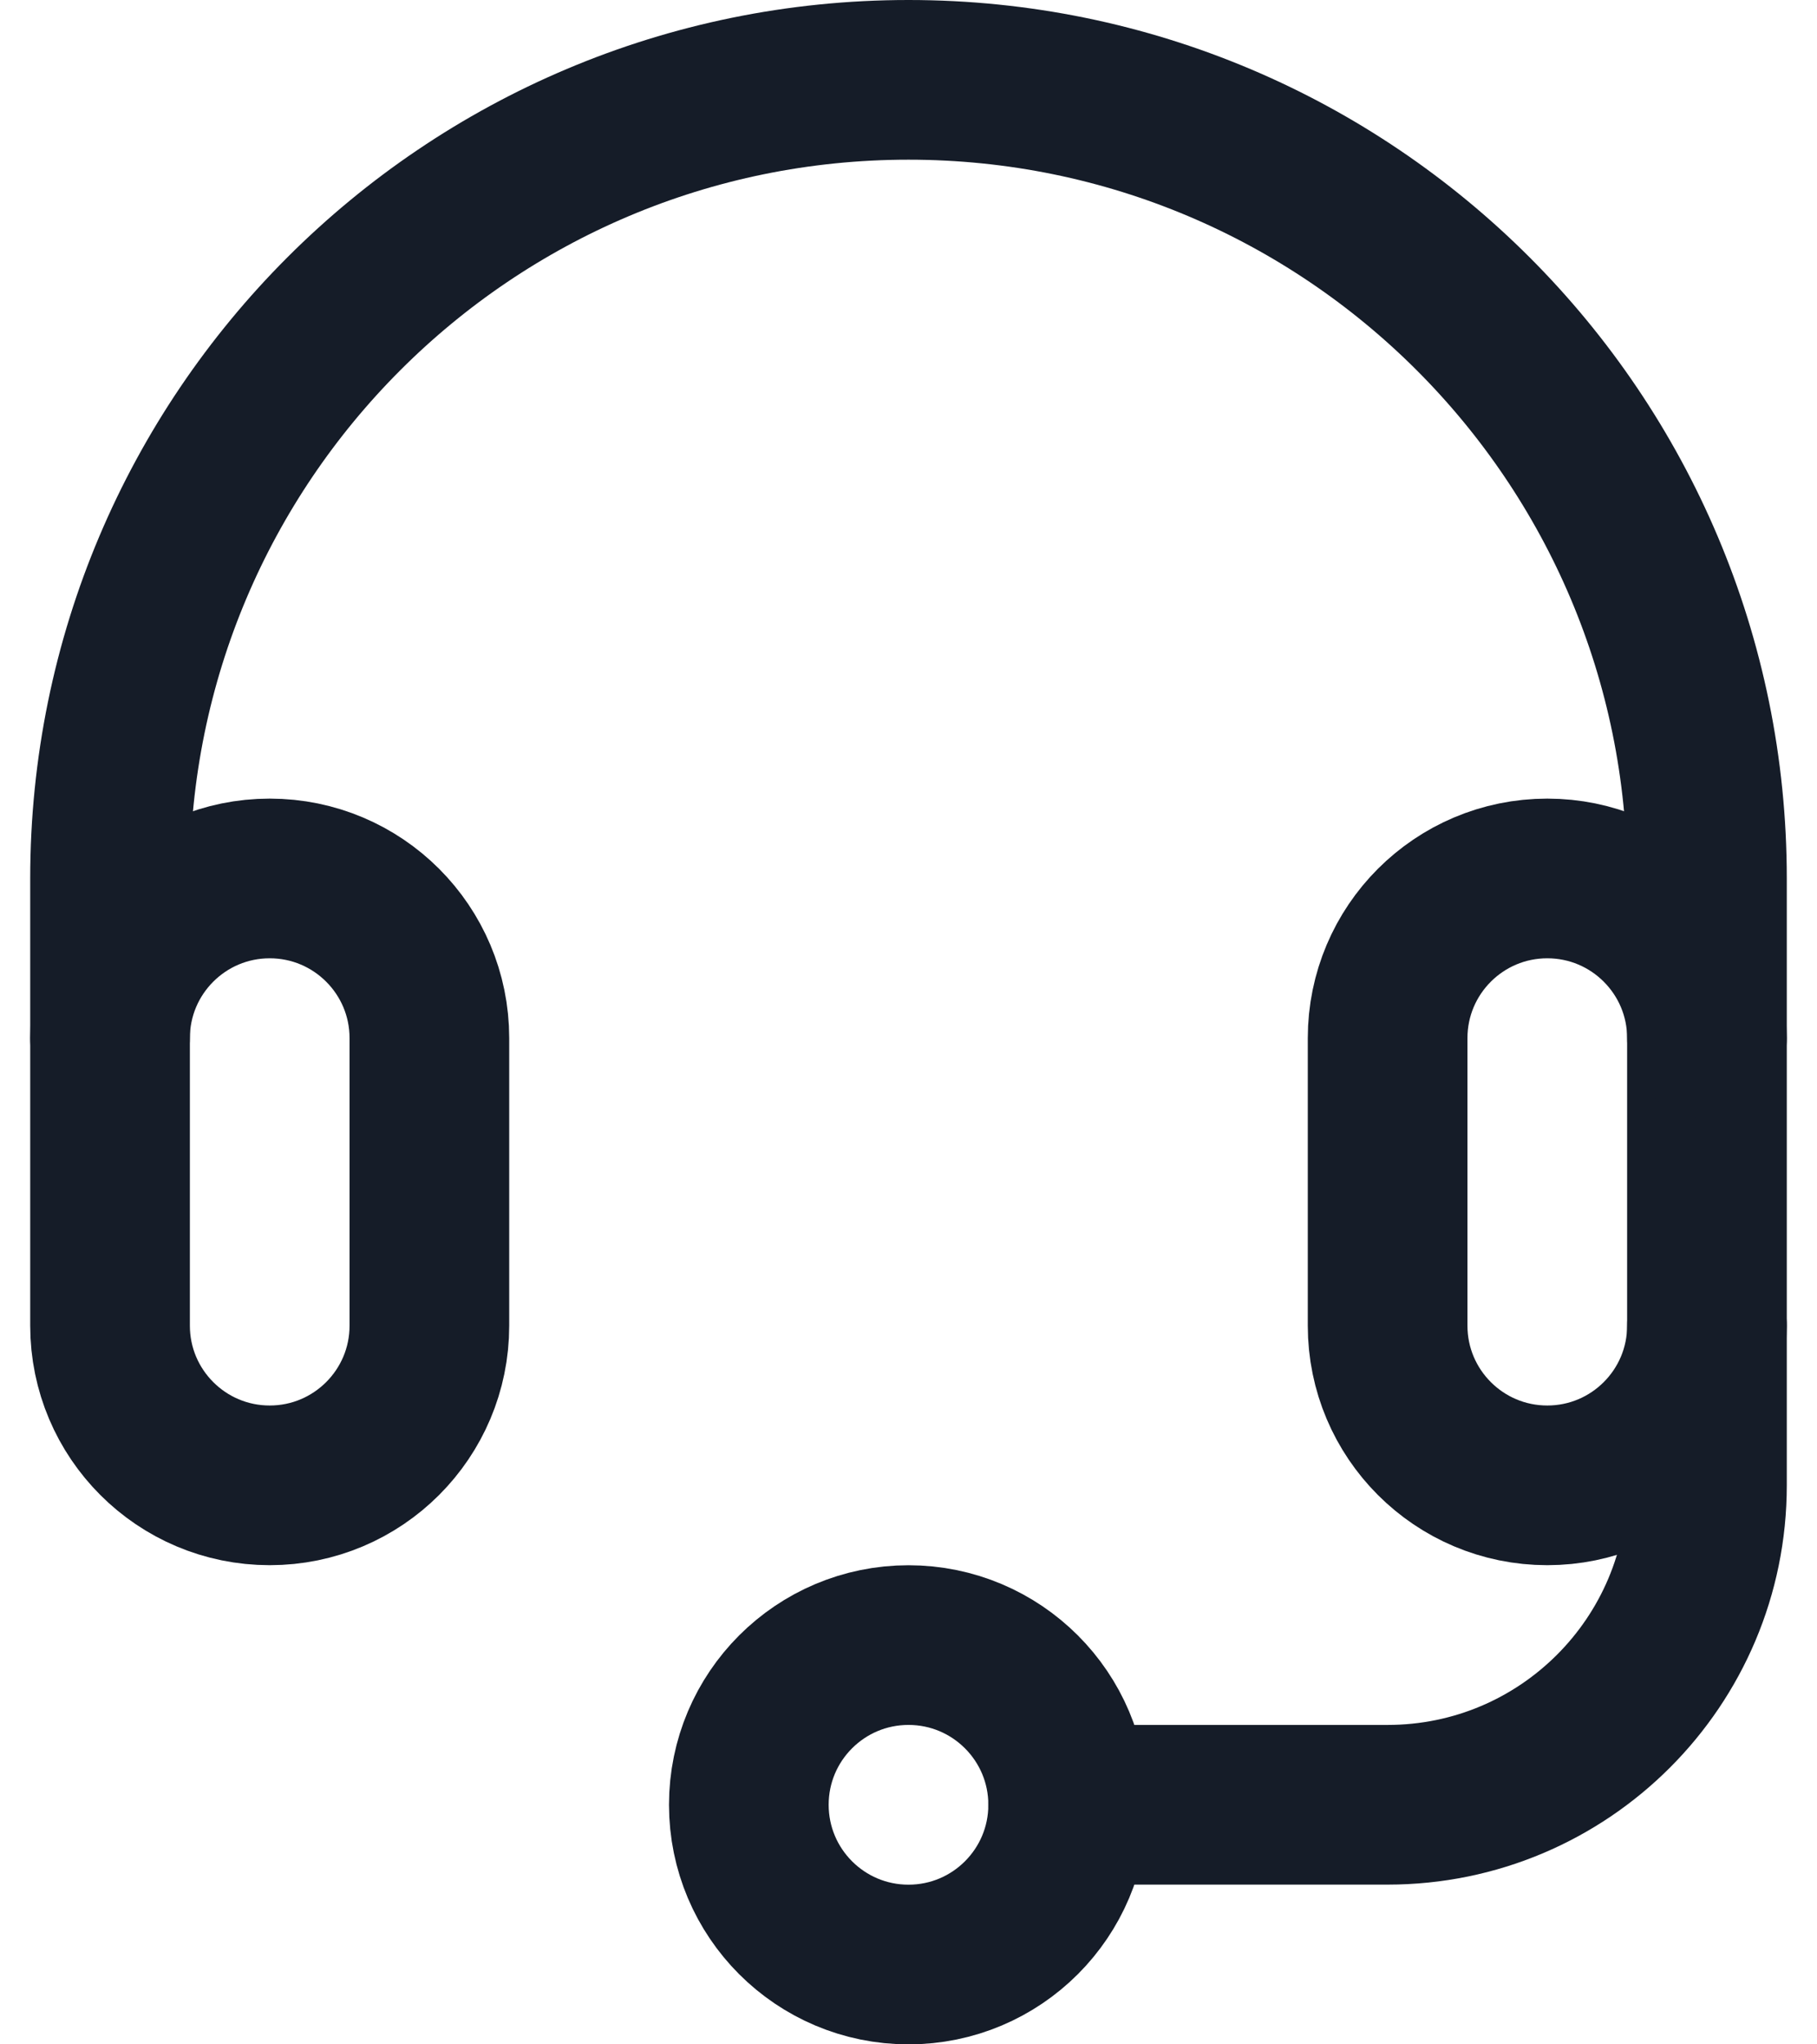
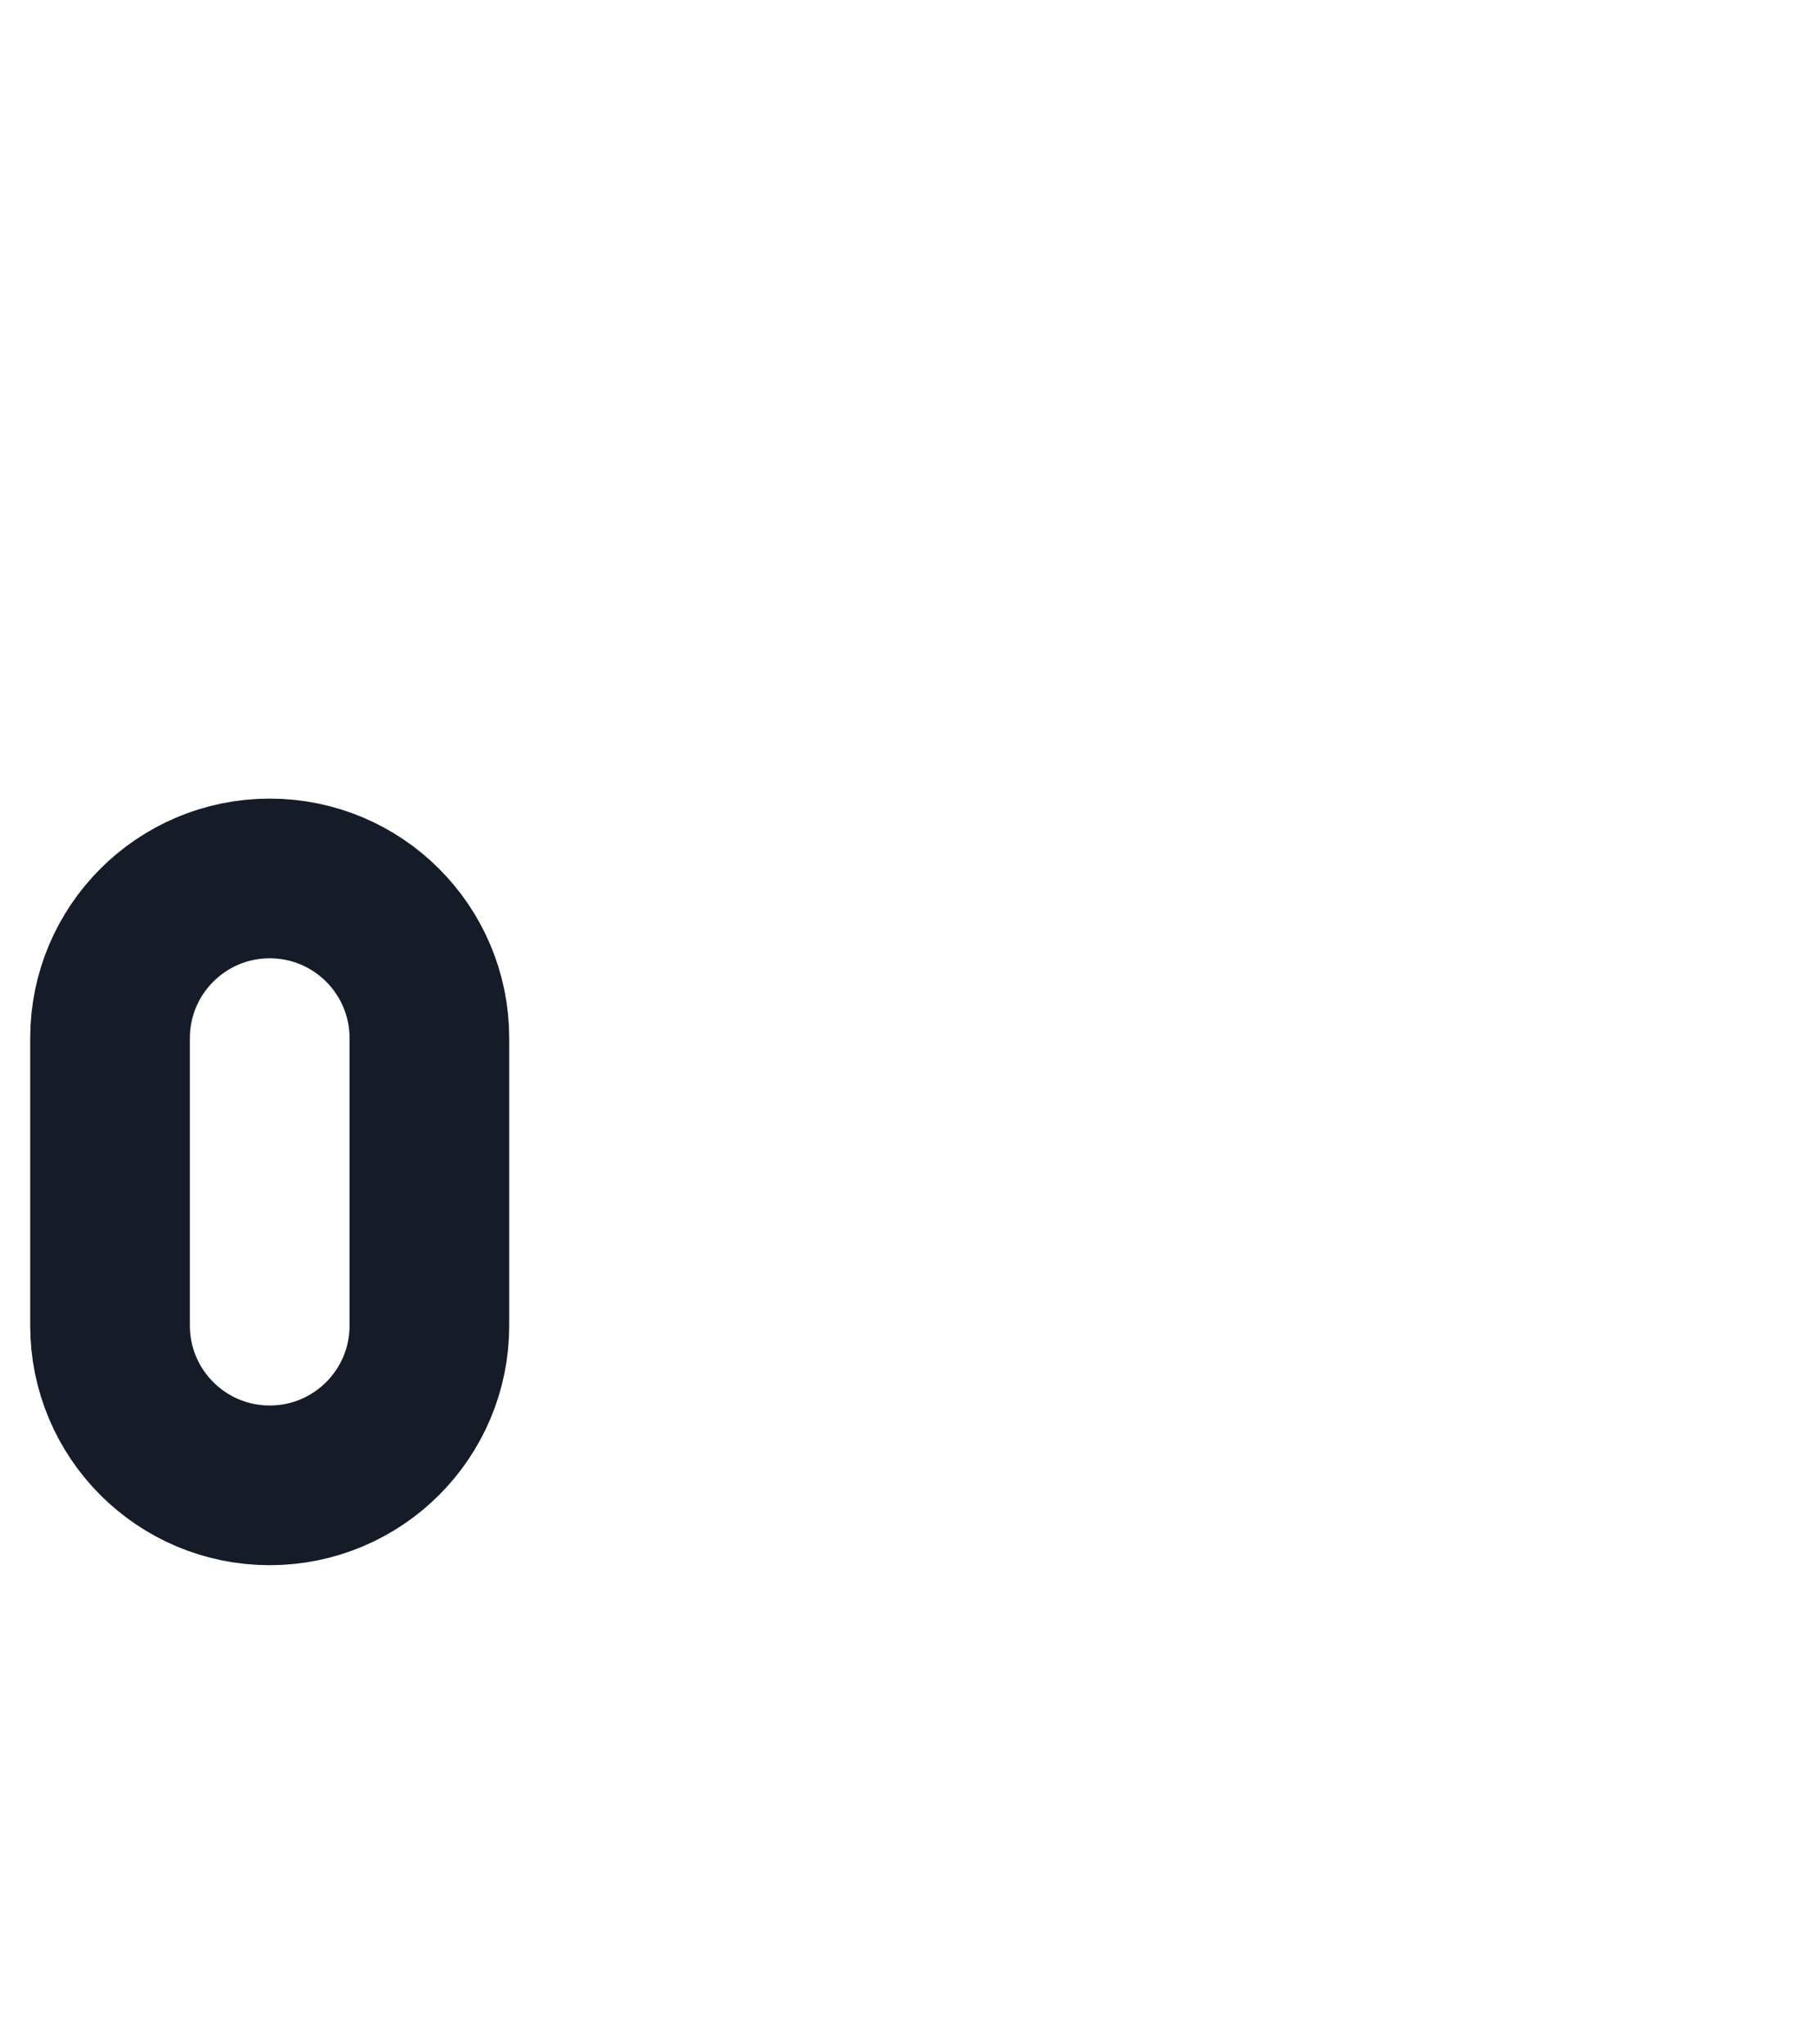
<svg xmlns="http://www.w3.org/2000/svg" width="32" height="36" viewBox="0 0 32 36" fill="none">
  <path d="M7.562 23.344C7.562 24.897 6.303 26.156 4.75 26.156C3.197 26.156 1.938 24.897 1.938 23.344V18.281C1.938 16.728 3.197 15.469 4.75 15.469C6.303 15.469 7.562 16.728 7.562 18.281V23.344Z" stroke="#151C28" stroke-width="2.812" stroke-miterlimit="10" stroke-linecap="round" stroke-linejoin="round" />
-   <path d="M30.062 23.344C30.062 24.897 28.803 26.156 27.25 26.156C25.697 26.156 24.438 24.897 24.438 23.344V18.281C24.438 16.728 25.697 15.469 27.25 15.469C28.803 15.469 30.062 16.728 30.062 18.281V23.344Z" stroke="#151C28" stroke-width="2.812" stroke-miterlimit="10" stroke-linecap="round" stroke-linejoin="round" />
-   <path d="M1.938 18.281V15.469C1.938 7.702 8.233 1.406 16 1.406C23.767 1.406 30.062 7.702 30.062 15.469V18.281" stroke="#151C28" stroke-width="2.812" stroke-miterlimit="10" stroke-linecap="round" stroke-linejoin="round" />
-   <path d="M30.062 23.344V26.156C30.062 29.263 27.544 31.781 24.438 31.781H18.812" stroke="#151C28" stroke-width="2.812" stroke-miterlimit="10" stroke-linecap="round" stroke-linejoin="round" />
-   <path d="M16 34.594C17.553 34.594 18.812 33.335 18.812 31.781C18.812 30.228 17.553 28.969 16 28.969C14.447 28.969 13.188 30.228 13.188 31.781C13.188 33.335 14.447 34.594 16 34.594Z" stroke="#151C28" stroke-width="2.812" stroke-miterlimit="10" stroke-linecap="round" stroke-linejoin="round" />
</svg>